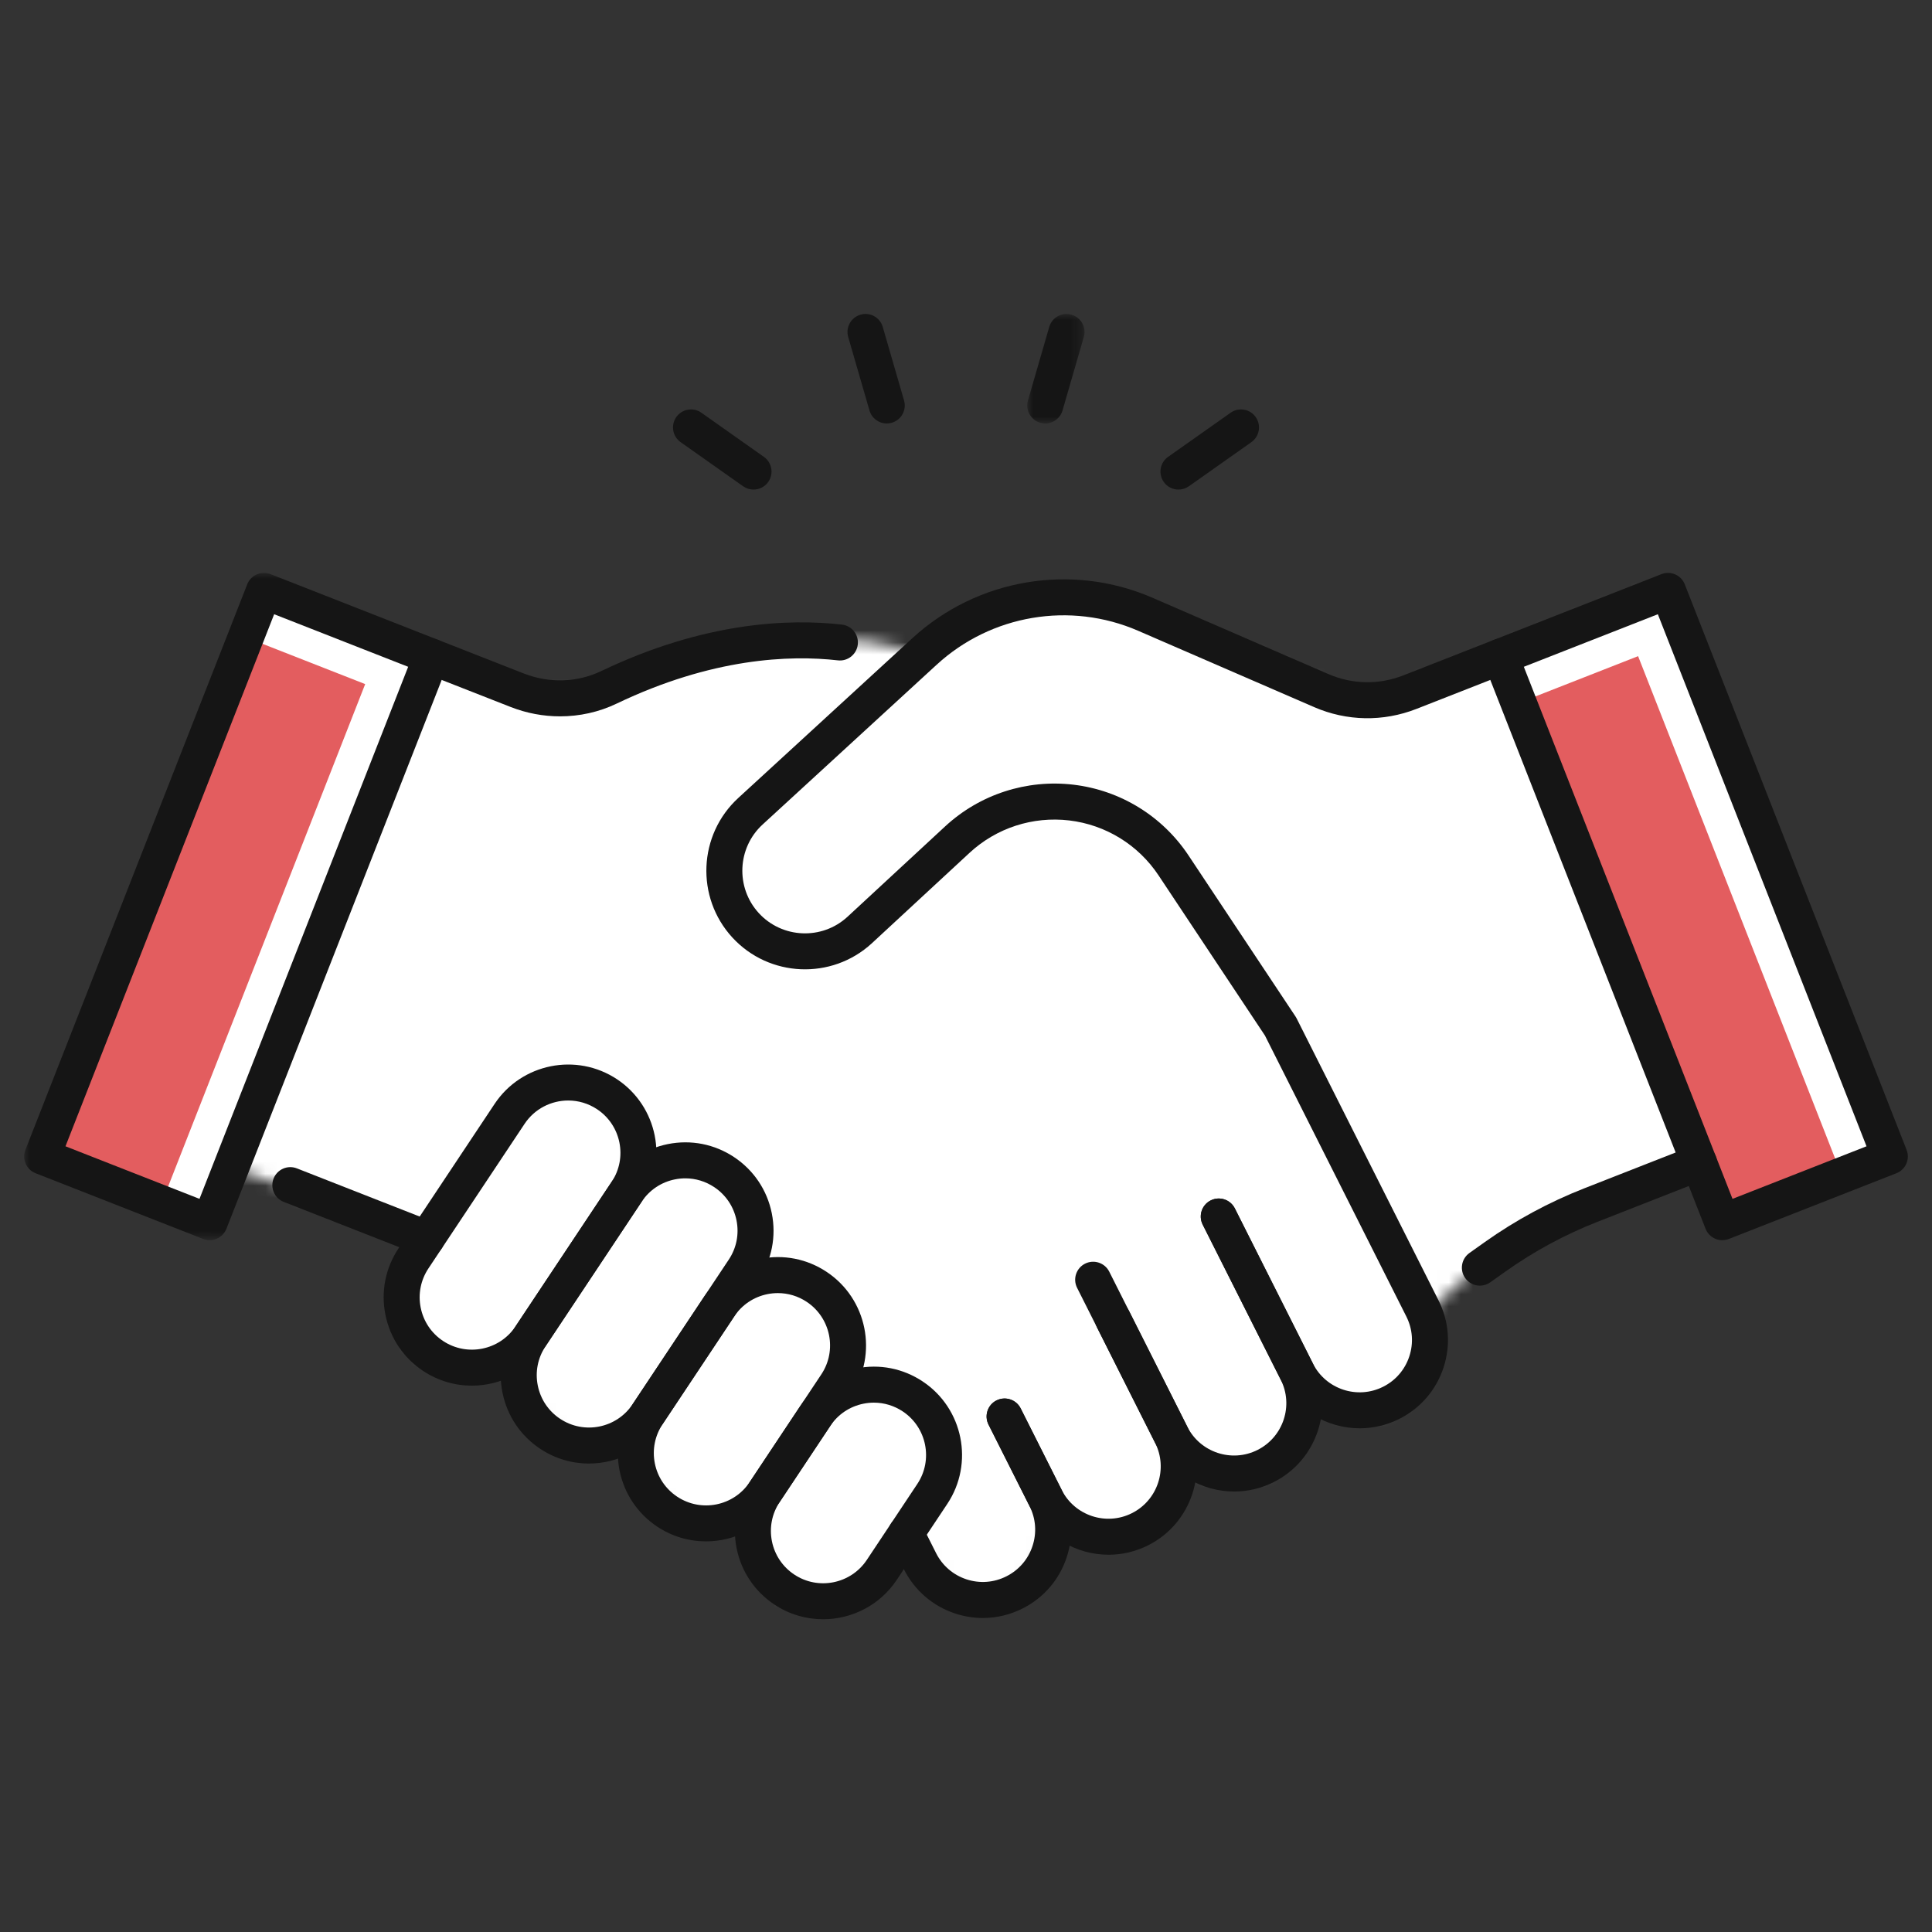
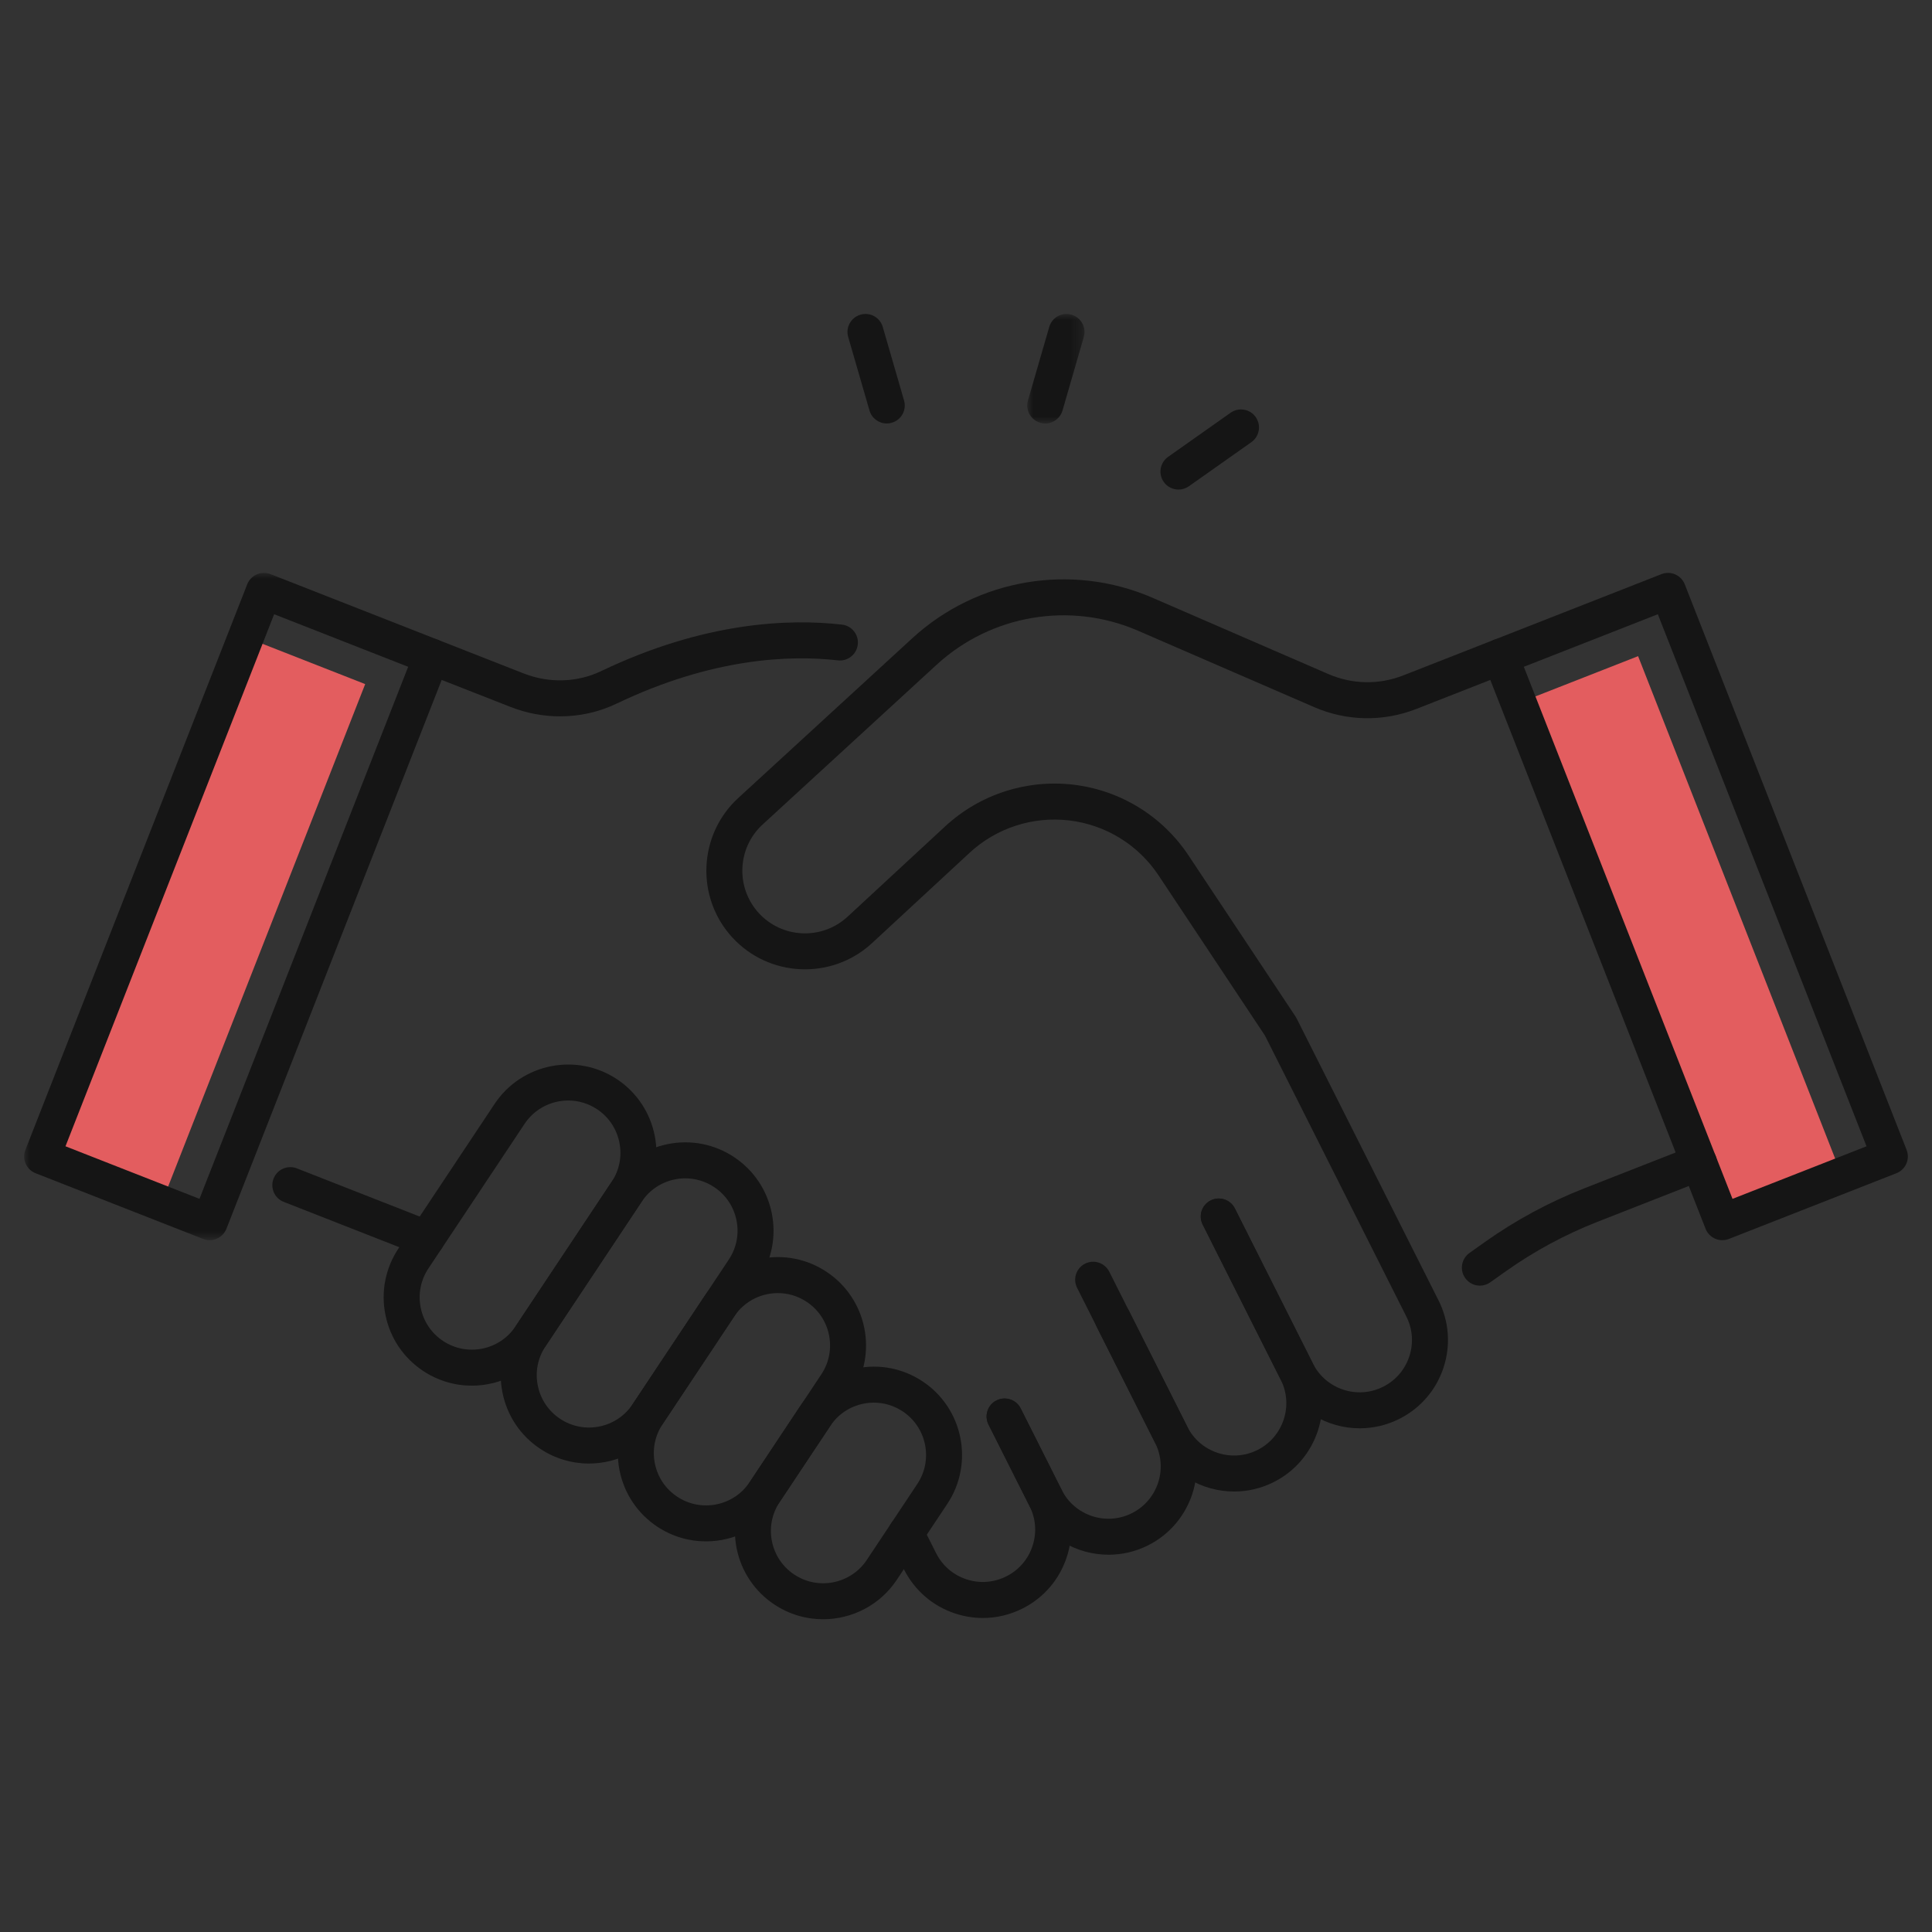
<svg xmlns="http://www.w3.org/2000/svg" xmlns:xlink="http://www.w3.org/1999/xlink" width="160px" height="160px" viewBox="0 0 160 160" version="1.1">
  <rect x="0" y="0" width="160" height="160" fill="#333333" stroke="none" />
  <title>img_03</title>
  <defs>
-     <path d="M109.727,9.766 C109.727,9.766 91.641,2.079 89.47,1.447 L89.47,1.447 C87.3,0.814 78.709,-0.453 73.283,5.426 L73.283,5.426 C59.99,1.9 51.942,6.149 49.41,7.143 L49.41,7.143 C46.878,8.139 42.718,10.128 37.655,7.777 L37.655,7.777 C32.591,5.426 18.484,0.362 18.484,0.362 L18.484,0.362 L0,47.077 L13.873,52.518 L15.663,47.956 L31.843,53.879 C25.718,63.481 34.779,66.25 39.246,63.283 L39.246,63.283 C39.246,69.566 44.108,72.343 49.156,70.173 L49.156,70.173 C49.156,78.57 56.374,77.752 58.544,76.594 L58.544,76.594 C59.448,88.078 69.033,84.461 71.656,78.312 L71.656,78.312 C76.81,89.073 84.497,81.568 83.411,76.594 L83.411,76.594 C88.567,80.934 94.625,77.498 94.082,71.62 L94.082,71.62 C99.96,77.317 105.025,70.806 104.573,66.465 L104.573,66.465 C111.806,72.072 116.418,64.295 114.609,60.316 L114.609,60.316 C122.567,51.183 137.217,47.747 137.217,47.747 L137.217,47.747 L139.116,52.54 L152.953,47.294 L134.505,0 L109.727,9.766 Z" id="path-1" />
    <polygon id="path-3" points="0 0 35.226 0 35.226 55.261 0 55.261" />
    <polygon id="path-5" points="0 0 4.744 0 4.744 9.071 0 9.071" />
  </defs>
  <g id="pc" stroke="none" stroke-width="1" fill="none" fill-rule="evenodd">
    <g id="v2_TOP_02" transform="translate(-451, -2542)">
      <g id="under" transform="translate(0, 639)">
        <g id="main" transform="translate(360, 80)">
          <g id="contents" transform="translate(56, 64)">
            <g id="step" transform="translate(8, 1195)">
              <g id="sec" transform="translate(0, 320)">
                <g id="caset" transform="translate(0, 224)">
                  <g id="img_03" transform="translate(27, 20)">
-                     <polygon id="Fill-1" points="0 160 160 160 160 0 0 0" />
                    <g id="Group-43" transform="translate(2, 26)">
                      <g id="Group-3" transform="translate(1.49, 22.698)">
                        <mask id="mask-2" fill="white">
                          <use xlink:href="#path-1" />
                        </mask>
                        <g id="Clip-2" />
-                         <polygon id="Fill-1" fill="#FFFFFF" mask="url(#mask-2)" points="-0.994 87.101 153.946 87.101 153.946 -1.446 -0.994 -1.446" />
                      </g>
                      <polygon id="Fill-4" fill="#E35D5F" points="1.491 69.774 11.379 73.652 28.243 30.654 18.355 26.776" />
                      <polygon id="Fill-5" fill="#E35D5F" points="123.771 32.218 140.635 75.216 150.524 71.337 133.66 28.34" />
                      <g id="Group-42">
                        <path d="M45.058,65.139 C43.655,65.139 42.277,65.819 41.444,67.071 L33.481,79.045 C32.84,80.009 32.612,81.164 32.841,82.299 C33.07,83.433 33.725,84.411 34.688,85.051 L34.688,85.051 C36.677,86.371 39.371,85.831 40.696,83.842 L48.659,71.868 C49.981,69.88 49.439,67.186 47.45,65.863 C46.714,65.374 45.881,65.139 45.058,65.139 M37.076,88.754 C35.686,88.755 34.281,88.358 33.039,87.533 C31.412,86.452 30.303,84.801 29.919,82.886 C29.533,80.972 29.917,79.021 30.999,77.394 L38.962,65.419 C41.195,62.063 45.743,61.15 49.101,63.38 C52.458,65.614 53.373,70.162 51.141,73.519 L43.177,85.494 C41.77,87.608 39.444,88.754 37.076,88.754" id="Fill-6" fill="#151515" />
                        <path d="M54.755,71.585 C54.469,71.585 54.18,71.613 53.893,71.672 C52.759,71.899 51.78,72.556 51.139,73.52 L43.177,85.494 C42.536,86.458 42.308,87.612 42.537,88.746 C42.765,89.881 43.421,90.859 44.385,91.499 C46.373,92.821 49.067,92.28 50.39,90.291 L58.354,78.316 C58.995,77.354 59.222,76.199 58.994,75.064 C58.766,73.93 58.109,72.952 57.146,72.311 C56.427,71.834 55.6,71.585 54.755,71.585 M46.772,95.204 C45.381,95.204 43.976,94.807 42.734,93.982 C41.108,92.899 39.999,91.25 39.614,89.334 C39.229,87.42 39.612,85.469 40.694,83.843 L48.657,71.868 C49.74,70.242 51.391,69.134 53.306,68.749 C55.22,68.365 57.17,68.747 58.797,69.829 C60.423,70.911 61.531,72.561 61.916,74.477 C62.301,76.391 61.917,78.342 60.836,79.968 L52.872,91.943 C51.465,94.057 49.14,95.203 46.772,95.204" id="Fill-8" fill="#151515" />
                        <path d="M62.42,81.089 C62.133,81.089 61.845,81.116 61.557,81.175 C60.423,81.403 59.445,82.059 58.804,83.022 L52.873,91.942 C52.232,92.906 52.005,94.061 52.232,95.195 C52.461,96.33 53.117,97.307 54.08,97.948 L54.081,97.948 C56.071,99.271 58.765,98.728 60.087,96.739 L66.019,87.819 C67.342,85.83 66.799,83.137 64.81,81.814 C64.091,81.336 63.265,81.089 62.42,81.089 M56.468,101.65 C55.077,101.651 53.672,101.255 52.43,100.43 C50.804,99.349 49.696,97.698 49.31,95.783 C48.925,93.868 49.309,91.917 50.391,90.291 L56.322,81.372 C57.404,79.745 59.055,78.637 60.969,78.253 C62.882,77.864 64.834,78.251 66.46,79.332 C69.818,81.565 70.734,86.113 68.501,89.471 L62.569,98.391 C61.162,100.505 58.836,101.65 56.468,101.65" id="Fill-10" fill="#151515" />
                        <path d="M70.371,90.161 C70.084,90.161 69.795,90.189 69.508,90.248 C68.374,90.475 67.396,91.132 66.755,92.094 L62.569,98.39 C61.928,99.353 61.701,100.509 61.928,101.644 C62.157,102.777 62.813,103.756 63.776,104.396 C65.764,105.719 68.459,105.176 69.784,103.188 L73.97,96.892 C75.291,94.904 74.75,92.21 72.761,90.887 C72.042,90.409 71.216,90.161 70.371,90.161 M66.164,108.099 C64.773,108.099 63.368,107.704 62.126,106.878 C60.499,105.796 59.391,104.146 59.006,102.231 C58.621,100.316 59.005,98.366 60.087,96.738 L64.273,90.444 C65.355,88.817 67.005,87.71 68.92,87.326 C70.837,86.938 72.786,87.324 74.411,88.405 C77.769,90.637 78.684,95.186 76.452,98.544 L72.265,104.839 C70.858,106.954 68.531,108.099 66.164,108.099" id="Fill-12" fill="#151515" />
                        <path d="M100.209,97.521 C97.532,97.521 94.95,96.048 93.666,93.497 L87.2,80.652 C86.83,79.916 87.126,79.02 87.861,78.65 C88.595,78.283 89.493,78.577 89.862,79.311 L96.328,92.157 C97.402,94.29 100.01,95.152 102.145,94.078 C104.278,93.004 105.14,90.395 104.066,88.262 L97.602,75.417 C97.231,74.682 97.527,73.785 98.264,73.415 C98.997,73.043 99.894,73.34 100.265,74.076 L106.729,86.921 C108.542,90.523 107.086,94.929 103.484,96.741 C102.433,97.27 101.313,97.521 100.209,97.521" id="Fill-14" fill="#151515" />
                        <path d="M89.808,102.756 C87.131,102.756 84.548,101.283 83.264,98.732 L79.865,91.977 C79.495,91.243 79.791,90.347 80.526,89.977 C81.261,89.61 82.157,89.902 82.528,90.639 L85.926,97.393 C87.001,99.525 89.61,100.388 91.743,99.313 C93.877,98.239 94.738,95.63 93.665,93.498 L88.849,83.929 C88.479,83.194 88.775,82.297 89.511,81.927 C90.245,81.555 91.141,81.852 91.512,82.588 L96.328,92.156 C98.14,95.758 96.685,100.164 93.083,101.976 C92.032,102.505 90.912,102.756 89.808,102.756" id="Fill-16" fill="#151515" />
                        <path d="M79.402,107.995 C78.629,107.995 77.854,107.871 77.1,107.623 C75.245,107.01 73.741,105.711 72.861,103.966 L71.702,101.661 C71.332,100.927 71.628,100.029 72.364,99.66 C73.099,99.288 73.994,99.584 74.365,100.321 L75.524,102.627 C76.045,103.66 76.937,104.429 78.035,104.792 C79.134,105.154 80.308,105.067 81.341,104.547 C82.375,104.028 83.145,103.136 83.507,102.038 C83.871,100.939 83.784,99.766 83.264,98.733 L79.865,91.978 C79.495,91.244 79.791,90.346 80.526,89.977 C81.261,89.609 82.157,89.902 82.527,90.638 L85.926,97.392 C86.805,99.136 86.951,101.118 86.338,102.973 C85.725,104.828 84.426,106.333 82.681,107.21 C81.647,107.731 80.527,107.995 79.402,107.995" id="Fill-18" fill="#151515" />
                        <g id="Group-22" transform="translate(0, 21.445)">
                          <mask id="mask-4" fill="white">
                            <use xlink:href="#path-3" />
                          </mask>
                          <g id="Clip-21" />
                          <path d="M3.423,47.486 L14.521,51.839 L31.803,7.776 L20.704,3.423 L3.423,47.486 Z M15.364,55.261 C15.18,55.261 14.995,55.228 14.82,55.159 L0.947,49.717 C0.181,49.416 -0.197,48.551 0.103,47.785 L18.473,0.947 C18.617,0.579 18.903,0.283 19.264,0.125 C19.626,-0.033 20.036,-0.042 20.405,0.103 L34.279,5.545 C35.045,5.846 35.423,6.711 35.123,7.477 L16.752,54.315 C16.607,54.683 16.323,54.979 15.96,55.137 C15.771,55.22 15.568,55.261 15.364,55.261 L15.364,55.261 Z" id="Fill-20" fill="#151515" mask="url(#mask-4)" />
                        </g>
                        <path d="M44.379,33.325 C43.001,33.325 41.615,33.068 40.299,32.553 L33.191,29.765 C32.425,29.464 32.047,28.6 32.347,27.834 C32.647,27.068 33.511,26.689 34.279,26.99 L41.387,29.778 C43.477,30.596 45.807,30.525 47.779,29.581 C56.327,25.49 63.344,25.227 67.726,25.727 C68.544,25.82 69.131,26.558 69.038,27.377 C68.944,28.194 68.206,28.784 67.388,28.688 C63.396,28.235 56.976,28.485 49.066,32.27 C47.601,32.973 45.996,33.325 44.379,33.325" id="Fill-23" fill="#151515" />
                        <path d="M124.197,29.221 L141.479,73.284 L152.577,68.931 L135.296,24.868 L124.197,29.221 Z M140.635,76.706 C140.432,76.706 140.229,76.665 140.039,76.582 C139.677,76.424 139.392,76.128 139.247,75.761 L120.877,28.922 C120.577,28.156 120.955,27.291 121.721,26.99 L135.595,21.548 C135.962,21.404 136.374,21.413 136.735,21.57 C137.097,21.728 137.382,22.024 137.526,22.392 L155.897,69.23 C156.197,69.997 155.819,70.861 155.053,71.162 L141.18,76.604 C141.005,76.673 140.819,76.706 140.635,76.706 L140.635,76.706 Z" id="Fill-25" fill="#151515" />
                        <path d="M33.333,78.066 C33.152,78.066 32.968,78.033 32.789,77.963 L21.498,73.535 C20.732,73.235 20.355,72.371 20.656,71.604 C20.956,70.838 21.818,70.459 22.587,70.76 L33.877,75.189 C34.643,75.489 35.021,76.353 34.721,77.12 C34.49,77.707 33.928,78.066 33.333,78.066" id="Fill-27" fill="#151515" />
                        <path d="M120.558,80.472 C120.091,80.472 119.632,80.253 119.342,79.845 C118.865,79.173 119.023,78.243 119.694,77.766 L120.966,76.862 C123.515,75.053 126.281,73.558 129.191,72.417 L138.158,68.9 C138.925,68.599 139.789,68.977 140.09,69.742 C140.39,70.509 140.013,71.374 139.247,71.674 L130.279,75.192 C127.595,76.245 125.043,77.624 122.692,79.292 L121.42,80.196 C121.158,80.382 120.856,80.472 120.558,80.472" id="Fill-29" fill="#151515" />
                        <path d="M110.611,92.285 C107.933,92.286 105.351,90.812 104.067,88.262 L97.603,75.416 C97.232,74.681 97.528,73.785 98.263,73.415 C98.999,73.044 99.895,73.341 100.264,74.077 L106.729,86.923 C107.803,89.055 110.414,89.919 112.547,88.843 C113.58,88.324 114.349,87.433 114.712,86.334 C115.075,85.235 114.988,84.061 114.467,83.028 L102.759,59.762 L93.947,46.496 C92.266,43.964 89.57,42.305 86.552,41.945 C83.532,41.589 80.524,42.563 78.294,44.628 L70.198,52.123 C66.875,55.175 61.694,54.954 58.646,51.635 C55.599,48.313 55.82,43.134 59.14,40.086 L73.559,26.85 C78.938,21.914 86.743,20.599 93.441,23.503 L108.013,29.824 C109.998,30.683 112.201,30.723 114.216,29.933 L121.721,26.99 C122.488,26.689 123.352,27.067 123.653,27.834 C123.953,28.6 123.575,29.464 122.809,29.765 L115.305,32.708 C112.551,33.787 109.539,33.735 106.826,32.558 L92.256,26.238 C86.634,23.799 80.088,24.902 75.575,29.045 L61.155,42.283 C59.047,44.218 58.906,47.509 60.842,49.62 C62.778,51.728 66.07,51.866 68.177,49.932 L76.269,42.441 C79.143,39.782 83.022,38.525 86.905,38.985 C90.792,39.449 94.264,41.586 96.43,44.847 L105.292,58.187 C105.325,58.236 105.355,58.288 105.382,58.342 L117.13,81.687 C118.009,83.431 118.155,85.413 117.543,87.269 C116.93,89.124 115.631,90.628 113.886,91.506 C112.835,92.035 111.715,92.285 110.611,92.285" id="Fill-31" fill="#151515" />
                        <path d="M71.438,9.071 C70.791,9.071 70.196,8.647 70.007,7.995 L68.244,1.907 C68.015,1.116 68.471,0.29 69.262,0.062 C70.054,-0.174 70.879,0.288 71.107,1.078 L72.87,7.166 C73.099,7.957 72.643,8.783 71.852,9.011 C71.714,9.052 71.575,9.071 71.438,9.071" id="Fill-33" fill="#151515" />
-                         <path d="M60.402,14.544 C60.105,14.544 59.805,14.456 59.543,14.272 L54.366,10.617 C53.694,10.142 53.534,9.212 54.008,8.539 C54.483,7.866 55.413,7.705 56.085,8.181 L61.263,11.836 C61.935,12.311 62.096,13.241 61.621,13.914 C61.331,14.325 60.87,14.544 60.402,14.544" id="Fill-35" fill="#151515" />
                        <g id="Group-39" transform="translate(83.071, 0)">
                          <mask id="mask-6" fill="white">
                            <use xlink:href="#path-5" />
                          </mask>
                          <g id="Clip-38" />
                          <path d="M1.491,9.071 C1.354,9.071 1.215,9.052 1.077,9.011 C0.286,8.783 -0.17,7.957 0.059,7.166 L1.822,1.078 C2.051,0.287 2.876,-0.174 3.667,0.062 C4.458,0.29 4.914,1.116 4.685,1.907 L2.922,7.995 C2.733,8.647 2.138,9.071 1.491,9.071" id="Fill-37" fill="#151515" mask="url(#mask-6)" />
                        </g>
                        <path d="M95.597,14.544 C95.129,14.544 94.668,14.325 94.378,13.914 C93.903,13.241 94.064,12.311 94.736,11.836 L99.914,8.181 C100.588,7.705 101.517,7.866 101.992,8.539 C102.466,9.212 102.305,10.142 101.634,10.617 L96.456,14.272 C96.195,14.456 95.895,14.544 95.597,14.544" id="Fill-40" fill="#151515" />
                      </g>
                    </g>
                  </g>
                </g>
              </g>
            </g>
          </g>
        </g>
      </g>
    </g>
  </g>
</svg>